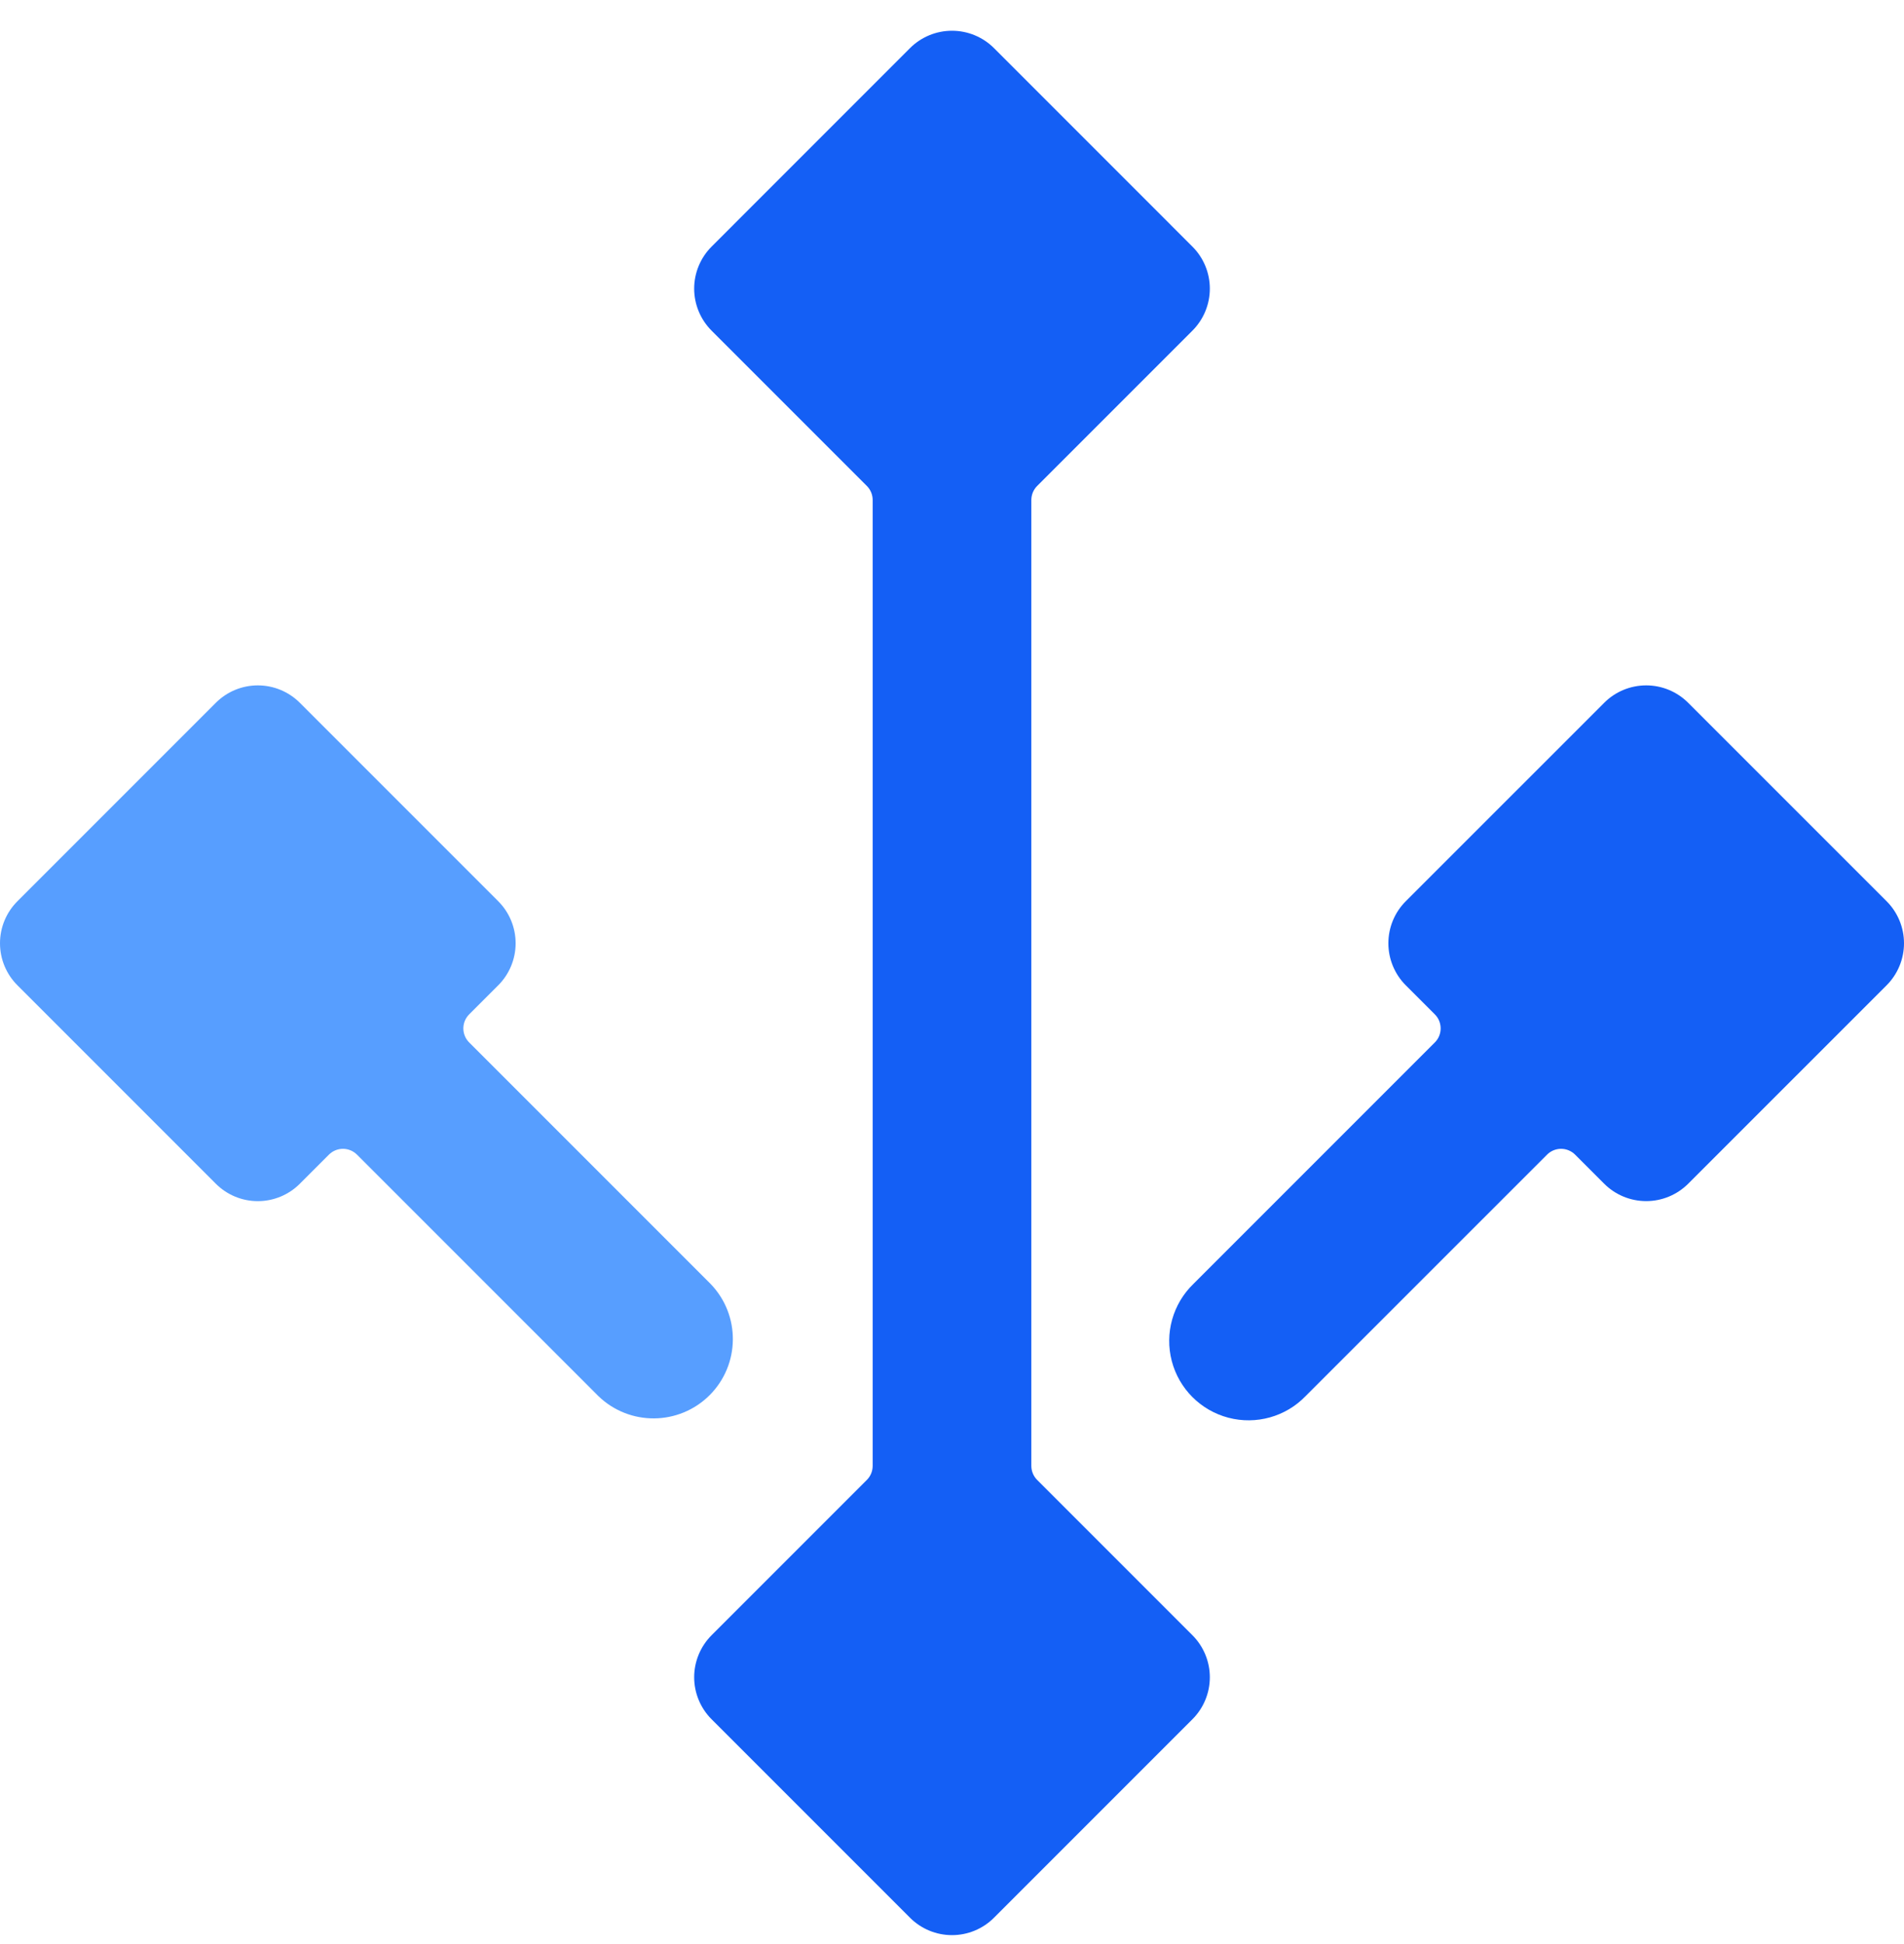
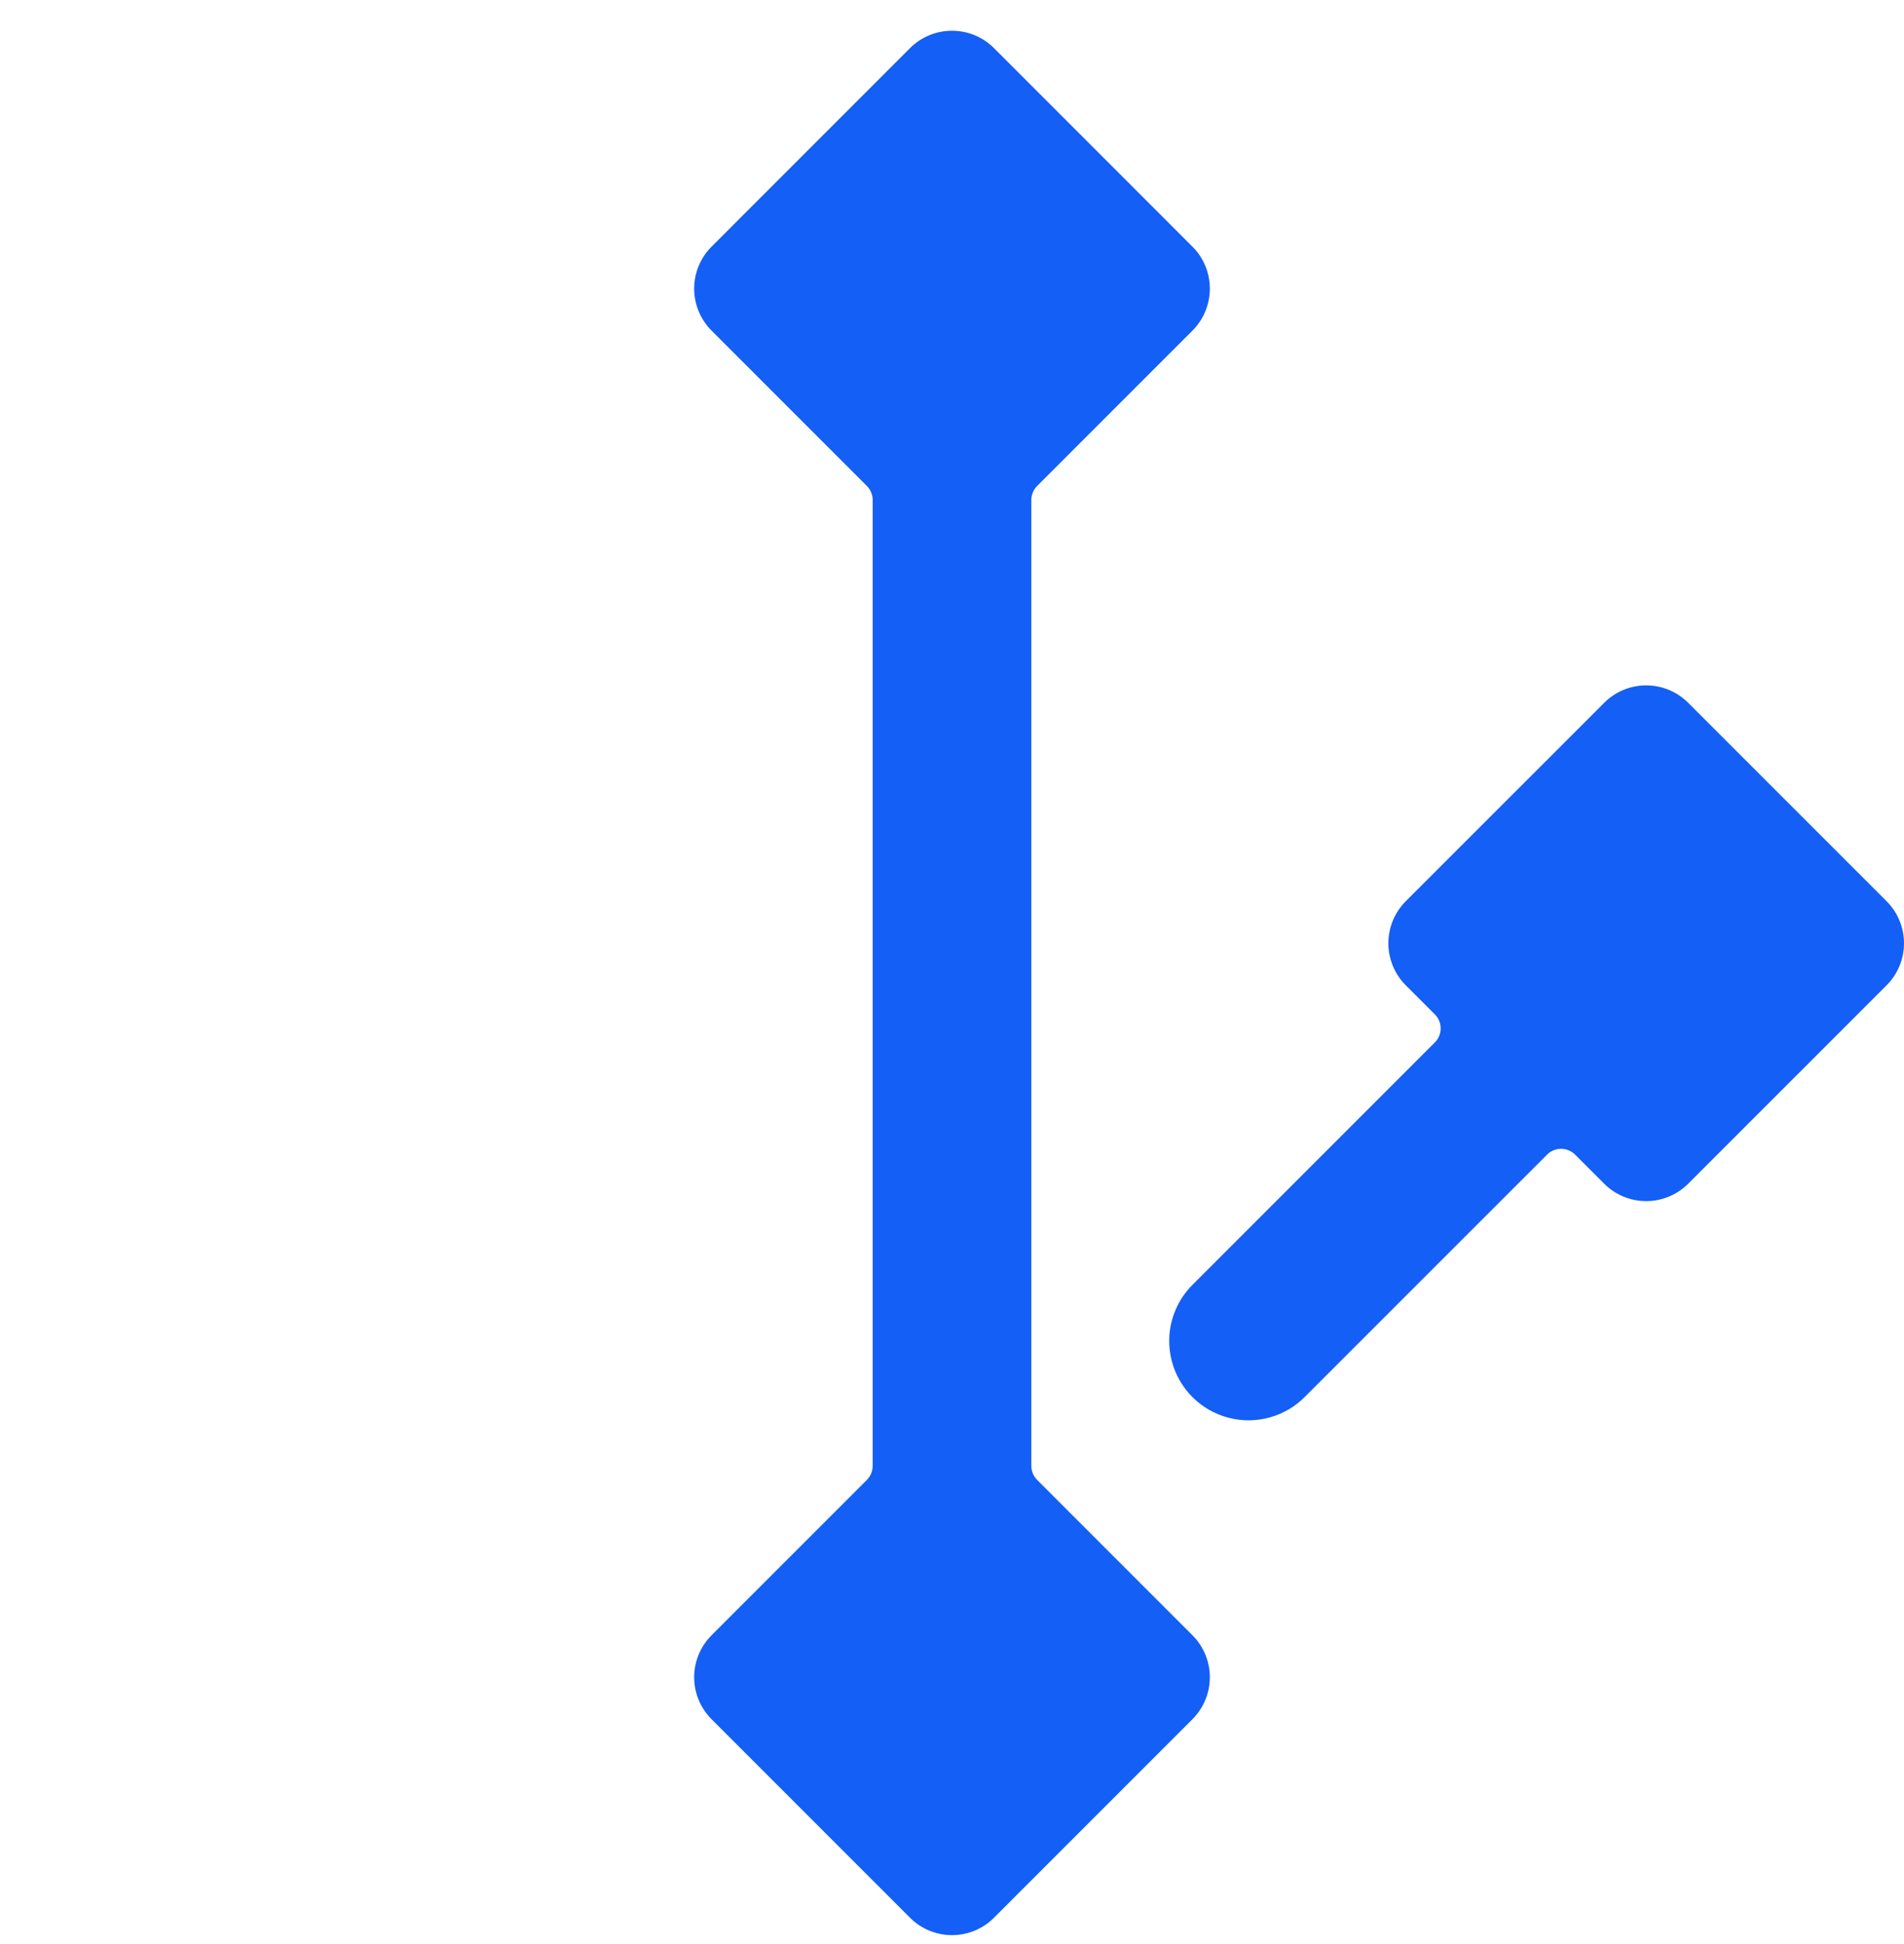
<svg xmlns="http://www.w3.org/2000/svg" width="48" height="49" viewBox="0 0 48 49" fill="none">
-   <path d="M17.914 32.361L11.828 26.275C11.734 26.181 11.681 26.054 11.681 25.921C11.681 25.788 11.734 25.661 11.828 25.567L12.56 24.835C12.841 24.554 12.999 24.173 12.999 23.775C12.999 23.377 12.841 22.996 12.56 22.715L7.56 17.715C7.279 17.433 6.897 17.275 6.5 17.275C6.102 17.275 5.721 17.433 5.44 17.715L0.44 22.715C0.158 22.996 0 23.377 0 23.775C0 24.173 0.158 24.554 0.44 24.835L5.44 29.835C5.721 30.117 6.102 30.275 6.5 30.275C6.897 30.275 7.279 30.117 7.56 29.835L8.292 29.103C8.386 29.009 8.513 28.956 8.646 28.956C8.779 28.956 8.906 29.009 9 29.103L15.086 35.189C15.871 35.947 17.118 35.936 17.89 35.165C18.661 34.393 18.672 33.146 17.914 32.361Z" fill="#579EFF" />
  <path d="M25.06 1.214C24.779 0.933 24.398 0.775 24 0.775C23.602 0.775 23.221 0.933 22.94 1.214L17.94 6.215C17.659 6.496 17.5 6.877 17.5 7.275C17.5 7.672 17.659 8.054 17.94 8.335L21.854 12.249C21.948 12.343 22 12.47 22 12.603L22 36.947C22 37.08 21.948 37.207 21.854 37.301L17.94 41.215C17.659 41.496 17.5 41.878 17.5 42.275C17.5 42.673 17.659 43.054 17.94 43.335L22.94 48.335C23.221 48.617 23.602 48.775 24 48.775C24.398 48.775 24.779 48.617 25.06 48.335L30.06 43.335C30.342 43.054 30.5 42.673 30.5 42.275C30.5 41.878 30.342 41.496 30.06 41.215L26.146 37.301C26.053 37.207 26 37.08 26 36.947L26 12.603C26 12.47 26.053 12.343 26.146 12.249L30.06 8.335C30.342 8.054 30.5 7.672 30.5 7.275C30.5 6.877 30.342 6.496 30.06 6.215L25.06 1.214Z" fill="#145FF5" />
  <path d="M35.44 22.715C35.159 22.996 35.001 23.377 35.001 23.775C35.001 24.172 35.159 24.554 35.44 24.835L36.172 25.567C36.267 25.66 36.319 25.788 36.319 25.921C36.319 26.054 36.267 26.181 36.172 26.275L30.086 32.361C29.566 32.863 29.358 33.607 29.541 34.306C29.724 35.005 30.27 35.551 30.969 35.734C31.669 35.917 32.412 35.709 32.914 35.189L39.001 29.103C39.094 29.009 39.222 28.956 39.355 28.956C39.487 28.956 39.615 29.009 39.709 29.103L40.441 29.835C40.721 30.116 41.103 30.274 41.501 30.274C41.898 30.274 42.279 30.116 42.56 29.835L47.561 24.835C47.842 24.554 48 24.172 48 23.775C48 23.377 47.842 22.996 47.561 22.715L42.56 17.715C42.279 17.433 41.898 17.275 41.501 17.275C41.103 17.275 40.721 17.433 40.441 17.715L35.44 22.715Z" fill="#145FF5" />
</svg>